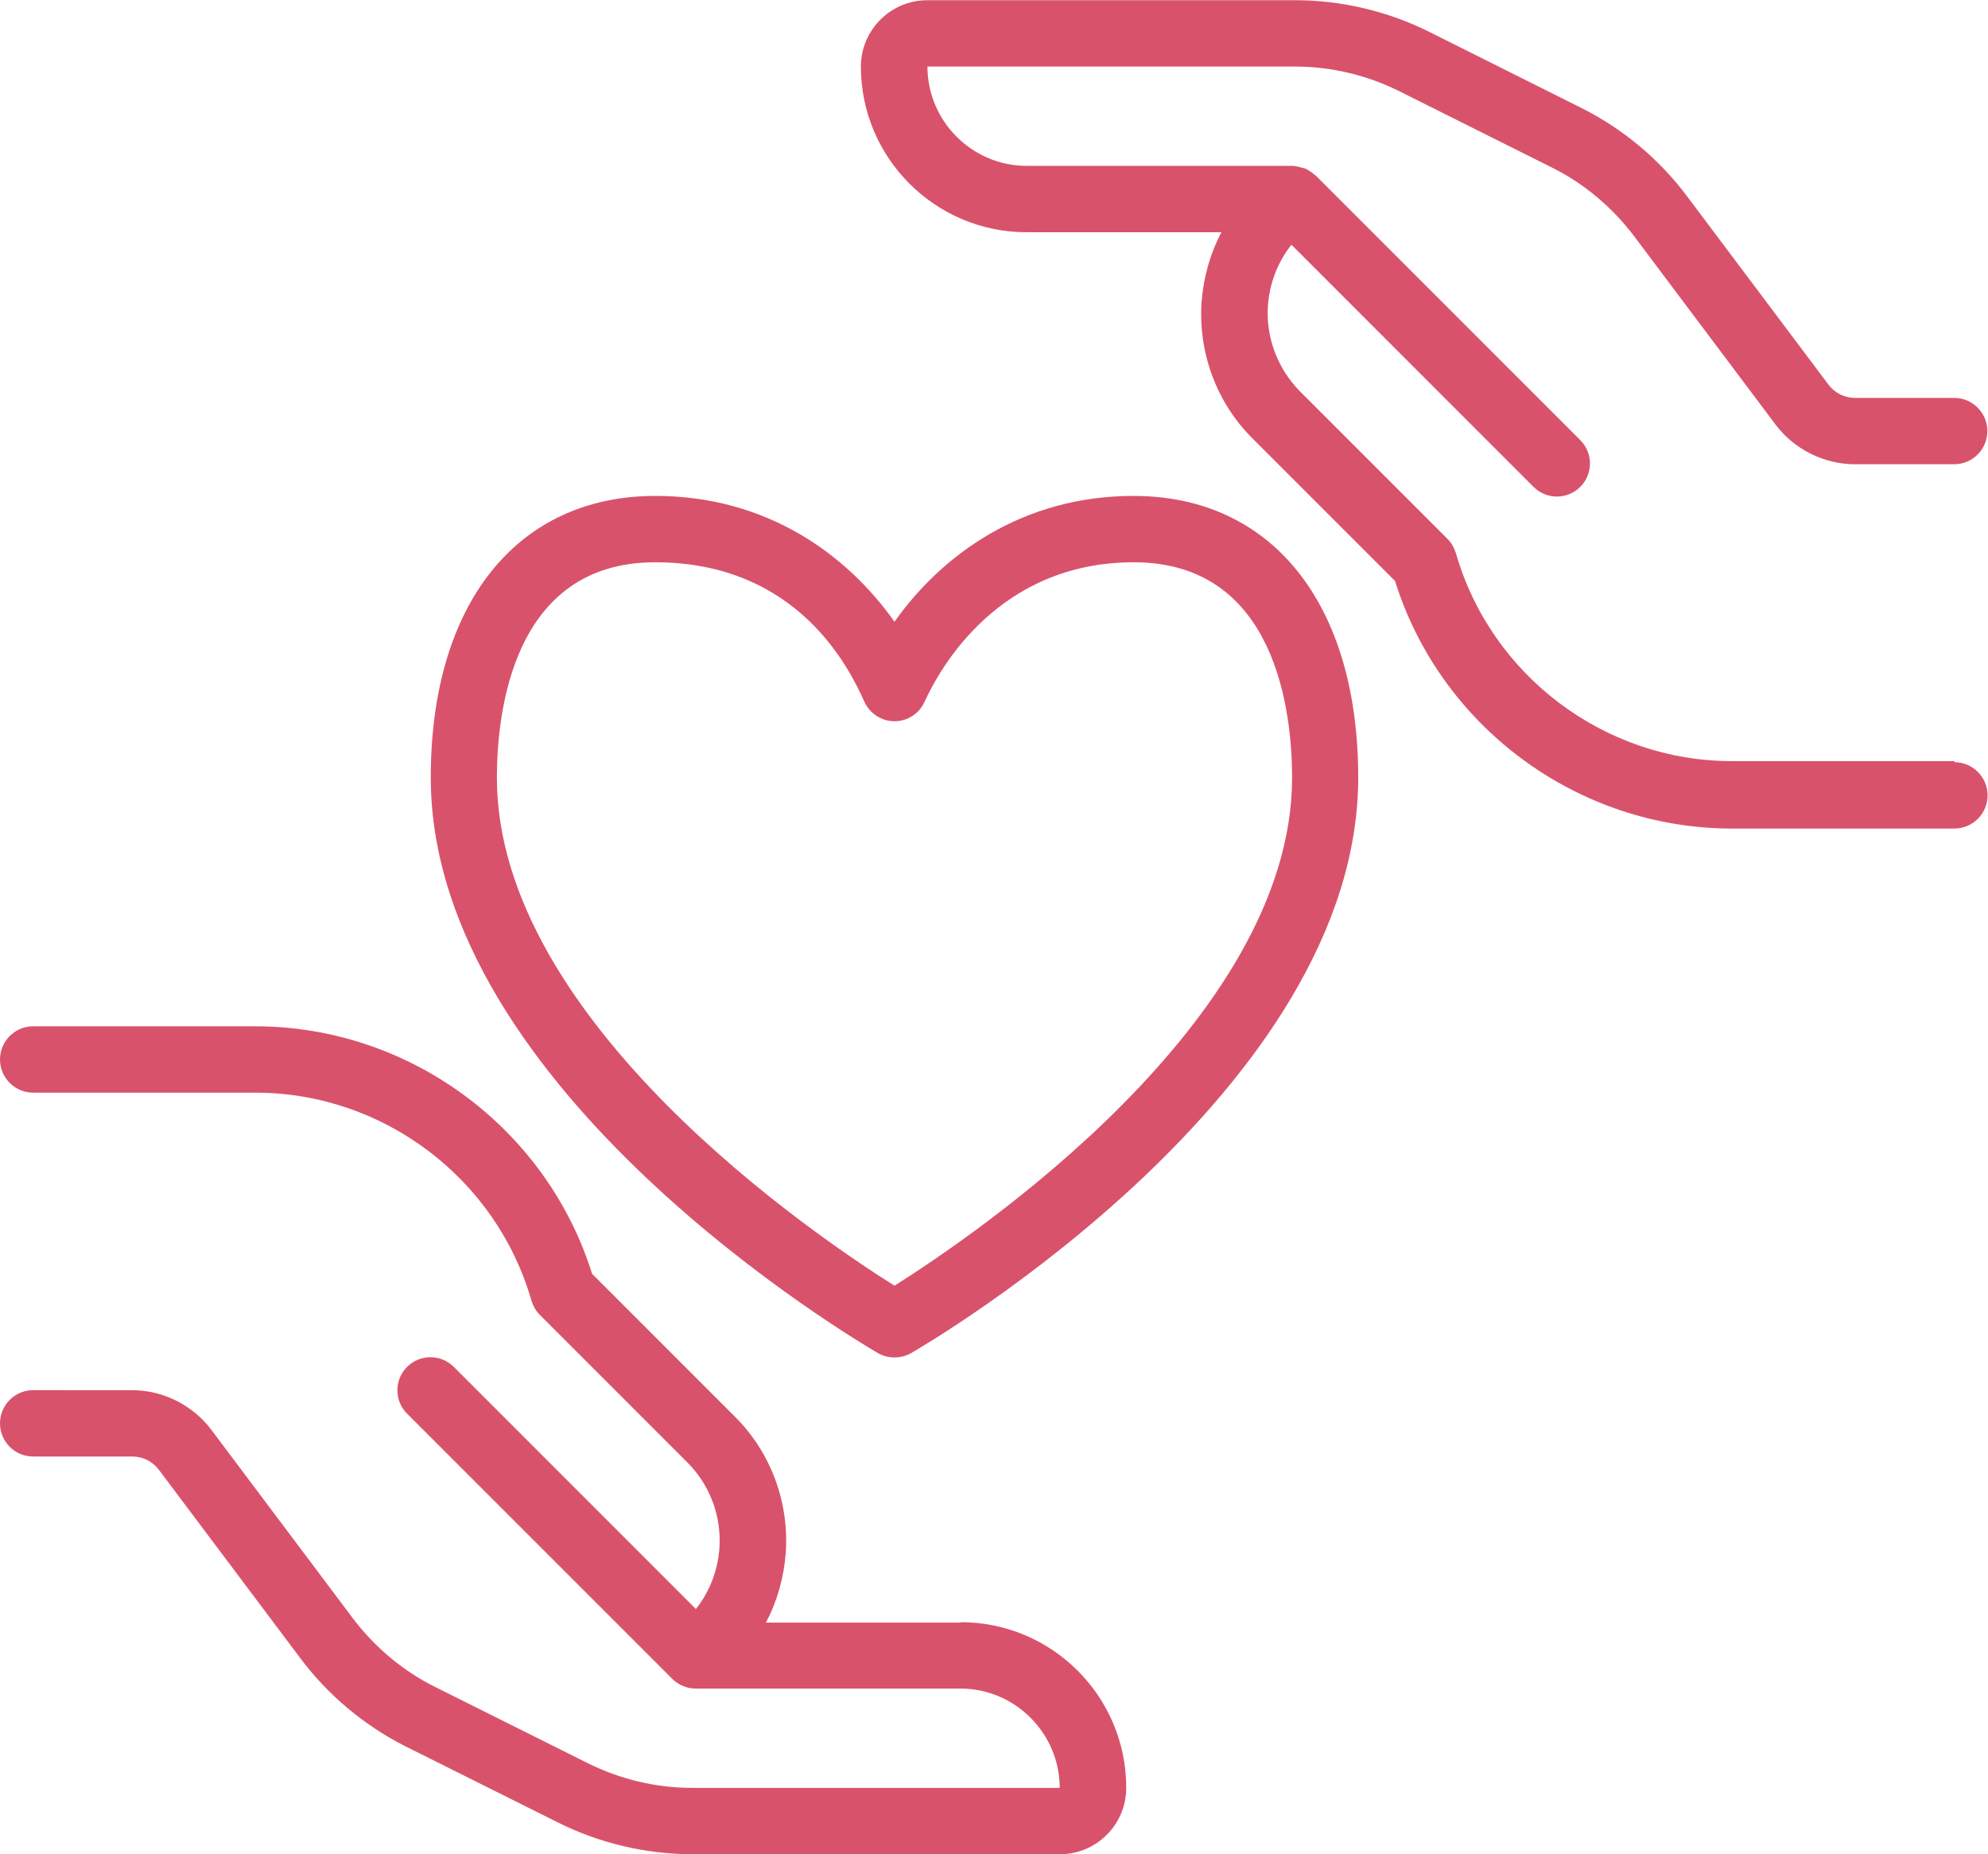
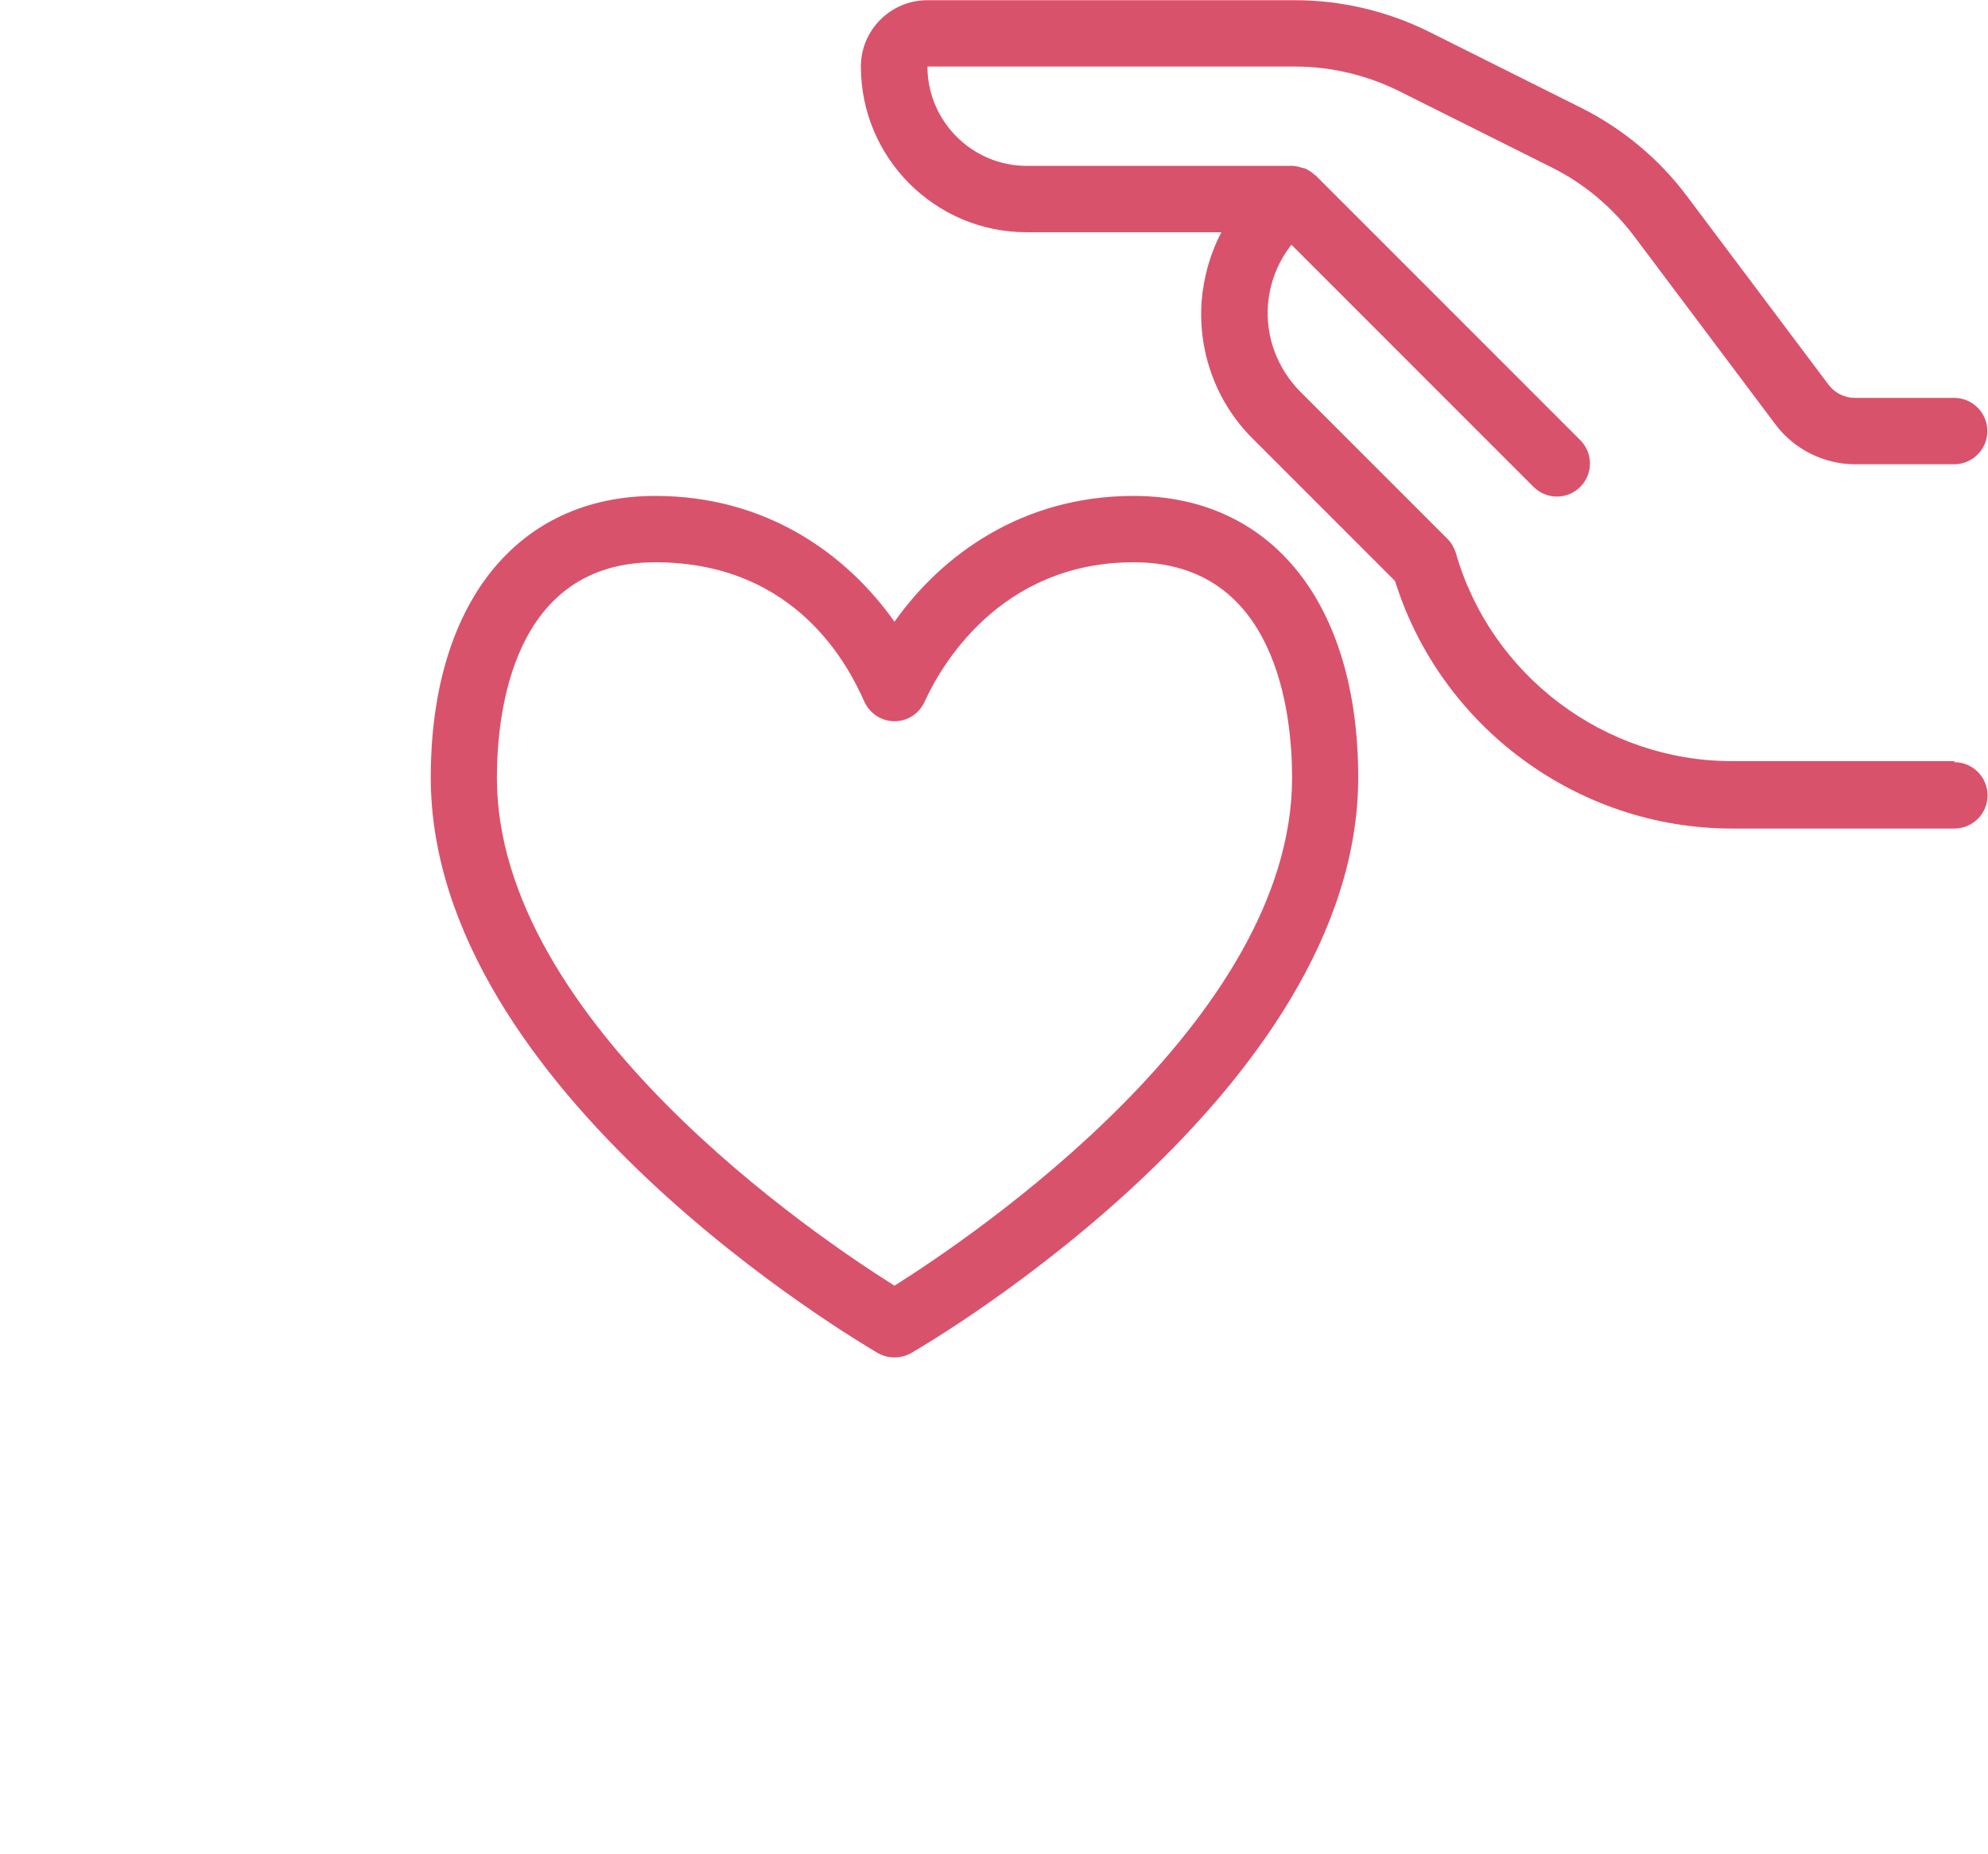
<svg xmlns="http://www.w3.org/2000/svg" id="Layer_2" data-name="Layer 2" viewBox="0 0 92.3 86.07">
  <defs>
    <style>      .cls-1 {        fill: #d9526b;      }    </style>
  </defs>
  <g id="Layer_1-2" data-name="Layer 1">
    <g>
-       <path class="cls-1" d="M44.6,75.32h-9.04c.52-.98.83-2.08.92-3.21.17-2.37-.69-4.71-2.39-6.38l-6.6-6.6c-2.12-6.78-8.49-11.49-15.64-11.49H1.54c-.85,0-1.54.69-1.54,1.54s.69,1.54,1.54,1.54h10.33c5.91,0,11.17,3.97,12.8,9.64.08.25.2.48.38.66l6.86,6.86c1.05,1.05,1.6,2.51,1.49,4-.08,1.05-.46,2.01-1.09,2.81l-11.24-11.24c-.6-.6-1.57-.6-2.17,0-.6.6-.6,1.57,0,2.17l12.3,12.3c.14.14.31.26.51.34.18.08.38.12.58.12h12.3c2.54,0,4.61,2.08,4.61,4.61h-17.09c-1.66,0-3.32-.4-4.81-1.14l-7.11-3.55c-1.49-.74-2.8-1.85-3.8-3.17l-6.57-8.75c-.86-1.15-2.24-1.85-3.69-1.85H1.54c-.85,0-1.54.69-1.54,1.54s.69,1.54,1.54,1.54h4.61c.48,0,.94.23,1.23.62l6.57,8.75c1.28,1.71,2.97,3.12,4.87,4.08l7.11,3.55c1.91.95,4.06,1.46,6.2,1.46h17.09c1.69,0,3.07-1.38,3.07-3.08,0-4.24-3.44-7.69-7.69-7.69v.02Z" />
      <path class="cls-1" d="M90.74,35.33h-10.34c-5.9,0-11.17-3.97-12.8-9.64-.08-.25-.2-.48-.38-.66l-6.86-6.86c-1.04-1.05-1.6-2.51-1.49-4,.08-1.05.46-2.01,1.09-2.81l11.24,11.24c.6.6,1.57.6,2.17,0,.6-.6.6-1.57,0-2.17l-12.3-12.3h-.02c-.14-.14-.29-.23-.46-.31-.05-.02-.09-.02-.14-.03-.14-.05-.27-.08-.43-.09h-12.35c-2.54,0-4.61-2.08-4.61-4.61h17.09c1.66,0,3.32.4,4.81,1.14l7.1,3.55c1.49.74,2.8,1.85,3.8,3.17l6.57,8.75c.86,1.15,2.25,1.85,3.69,1.85h4.61c.85,0,1.54-.69,1.54-1.54s-.69-1.54-1.54-1.54h-4.61c-.48,0-.94-.23-1.23-.62l-6.57-8.75c-1.28-1.71-2.97-3.12-4.88-4.08l-7.1-3.55c-1.91-.95-4.06-1.46-6.2-1.46h-17.09c-1.69,0-3.08,1.38-3.08,3.08,0,4.24,3.45,7.69,7.69,7.69h9.05c-.52.98-.83,2.08-.92,3.21-.17,2.37.69,4.71,2.38,6.38l6.6,6.6c2.12,6.78,8.49,11.49,15.64,11.49h10.33c.85,0,1.54-.69,1.54-1.54s-.69-1.54-1.54-1.54v-.05Z" />
      <path class="cls-1" d="M52.63,23.02c-5.15,0-8.89,2.72-11.1,5.84-2.22-3.14-5.95-5.84-11.1-5.84-6.43,0-10.43,5.01-10.43,13.07,0,14.57,19.92,26.22,20.76,26.72.25.14.51.2.77.2s.52-.06.77-.2c.85-.49,20.76-12.15,20.76-26.72,0-8.06-4-13.07-10.43-13.07ZM41.53,59.68c-3.59-2.25-18.46-12.27-18.46-23.58,0-3,.72-10,7.35-10s9.03,4.95,9.71,6.47c.25.55.8.91,1.4.91s1.15-.35,1.4-.91c.69-1.52,3.42-6.47,9.71-6.47,6.63,0,7.35,7,7.35,10,0,11.3-14.87,21.32-18.46,23.58Z" />
    </g>
  </g>
</svg>